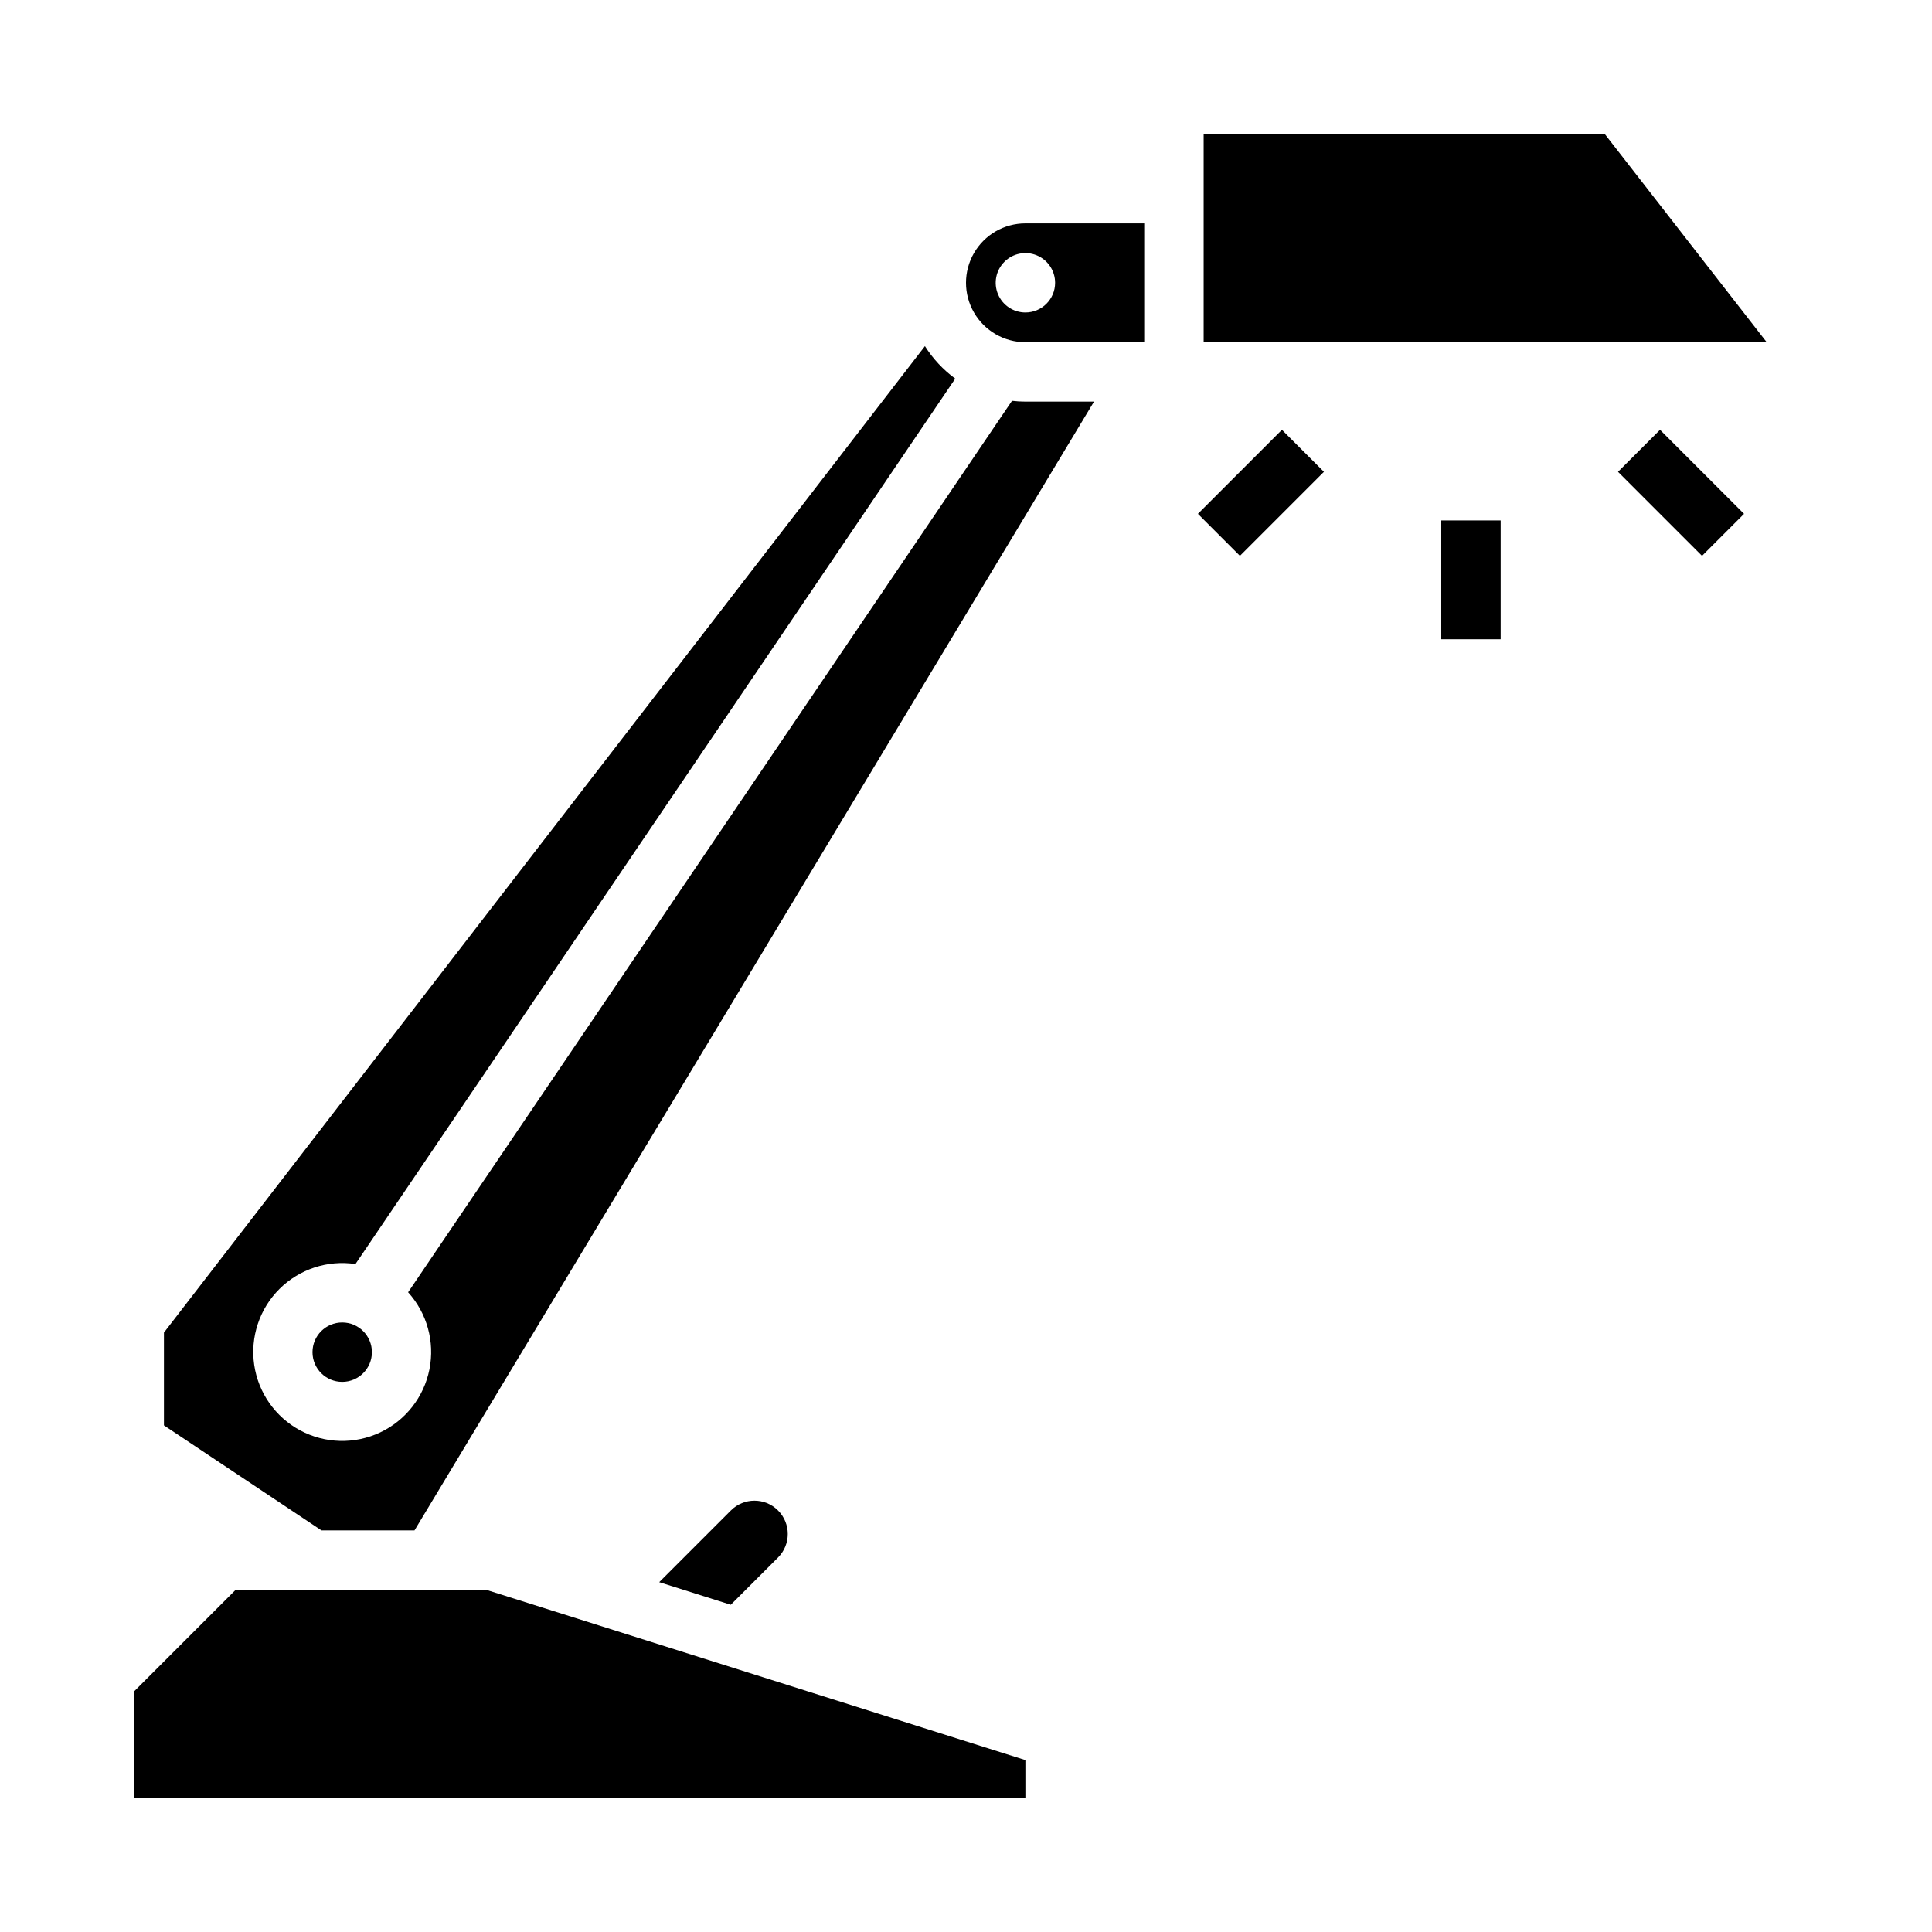
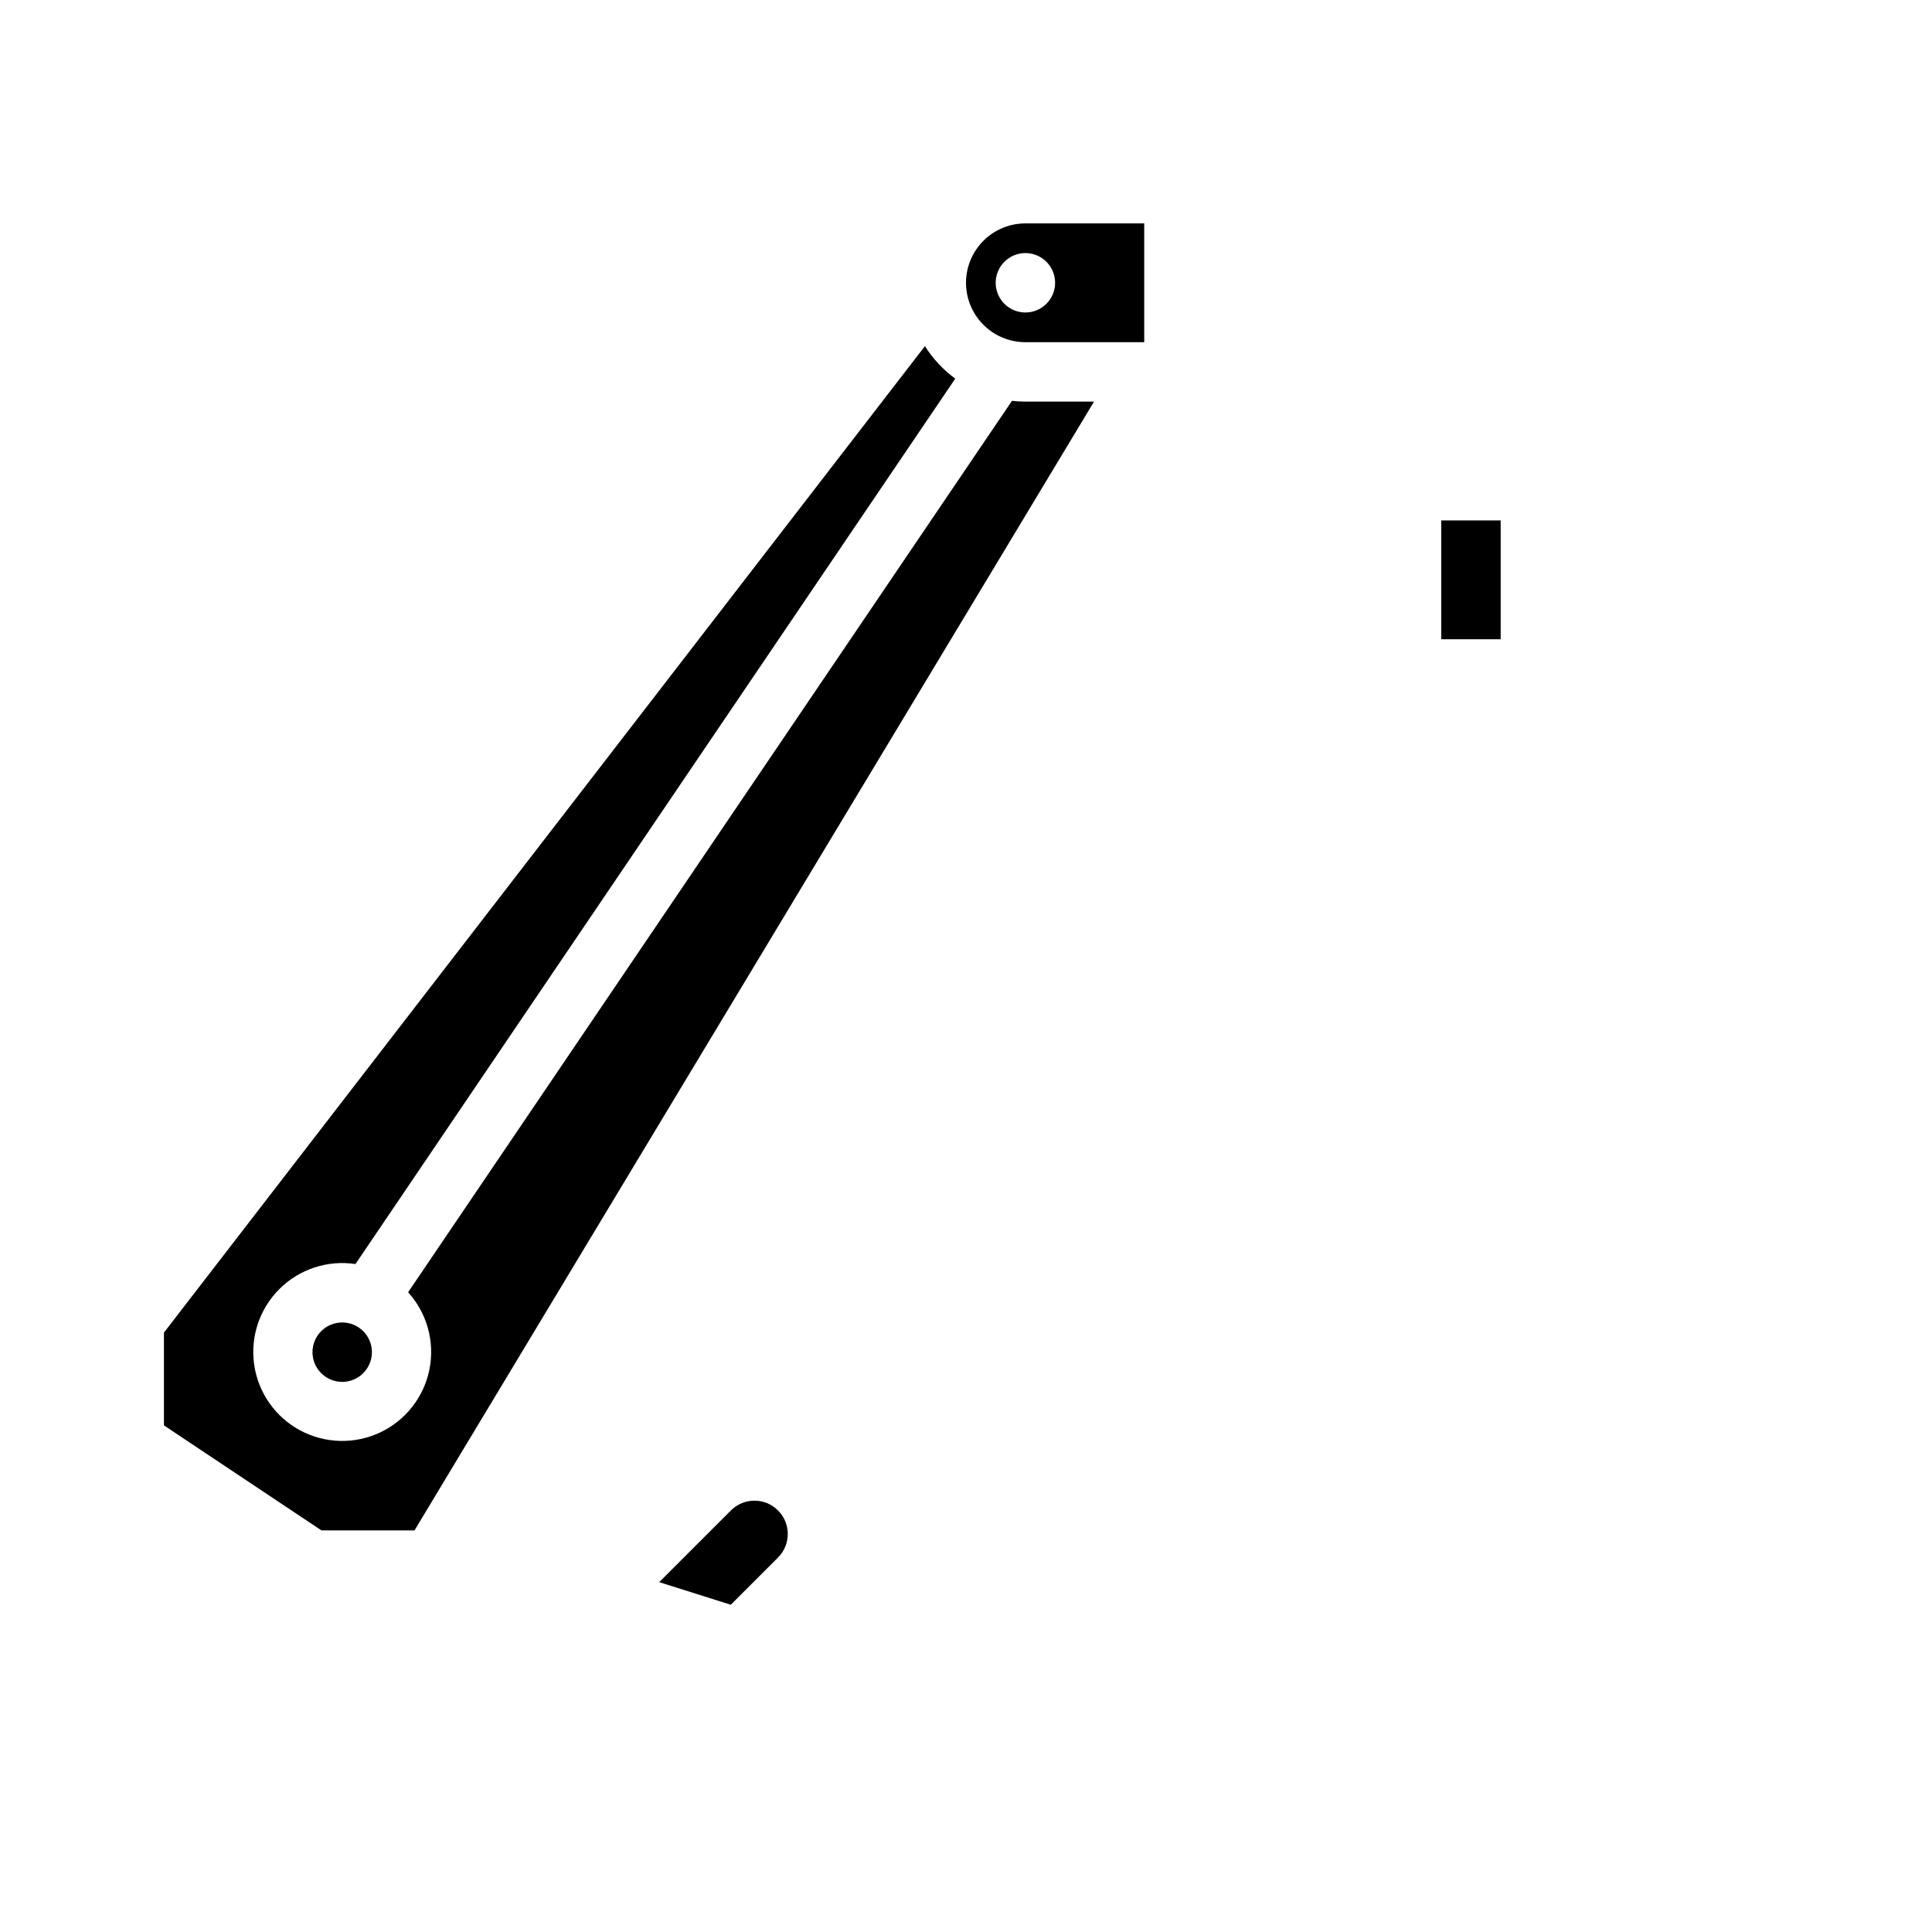
<svg xmlns="http://www.w3.org/2000/svg" fill="#000000" width="800px" height="800px" version="1.1" viewBox="144 144 512 512">
  <g>
    <path d="m337.7 544.28-19.004 19.004 18.973 5.992 12.512-12.512v-0.004c3.449-3.445 3.449-9.035 0-12.48-3.445-3.449-9.035-3.449-12.48 0z" />
-     <path d="m462.98 179.58v55.105h149.21l-42.859-55.105z" />
    <path d="m447.23 203.2h-31.488c-5.625 0-10.82 3-13.633 7.871-2.812 4.871-2.812 10.871 0 15.742s8.008 7.875 13.633 7.875h31.488zm-31.488 23.613c-3.184 0-6.055-1.918-7.273-4.859s-0.543-6.324 1.707-8.578c2.25-2.25 5.637-2.926 8.578-1.707s4.859 4.09 4.859 7.273c0 4.348-3.523 7.871-7.871 7.871z" />
    <path d="m242.56 502.34c0 4.348-3.523 7.871-7.871 7.871s-7.875-3.523-7.875-7.871c0-4.348 3.527-7.875 7.875-7.875s7.871 3.527 7.871 7.875" />
    <path d="m415.74 250.43c-1.188 0-2.375-0.07-3.555-0.207l-160.03 236.24c5.016 5.531 7.109 13.113 5.652 20.438-1.461 7.32-6.301 13.52-13.055 16.707s-14.617 2.988-21.199-0.539c-6.582-3.527-11.102-9.965-12.184-17.352-1.086-7.391 1.395-14.855 6.684-20.125 5.293-5.269 12.766-7.723 20.148-6.609l158.95-234.64c-3.191-2.344-5.918-5.266-8.035-8.613l-201.67 261.42v24.59l41.746 27.828h24.656l180.08-299.14z" />
-     <path d="m415.74 610.44-142.91-45.129h-66.375l-26.875 26.875v28.227h236.16z" />
    <path d="m525.95 281.92h15.742v31.488h-15.742z" />
-     <path d="m461.46 280.17 22.266-22.266 11.133 11.133-22.266 22.266z" />
-     <path d="m572.79 269.04 11.133-11.133 22.266 22.266-11.133 11.133z" />
  </g>
</svg>